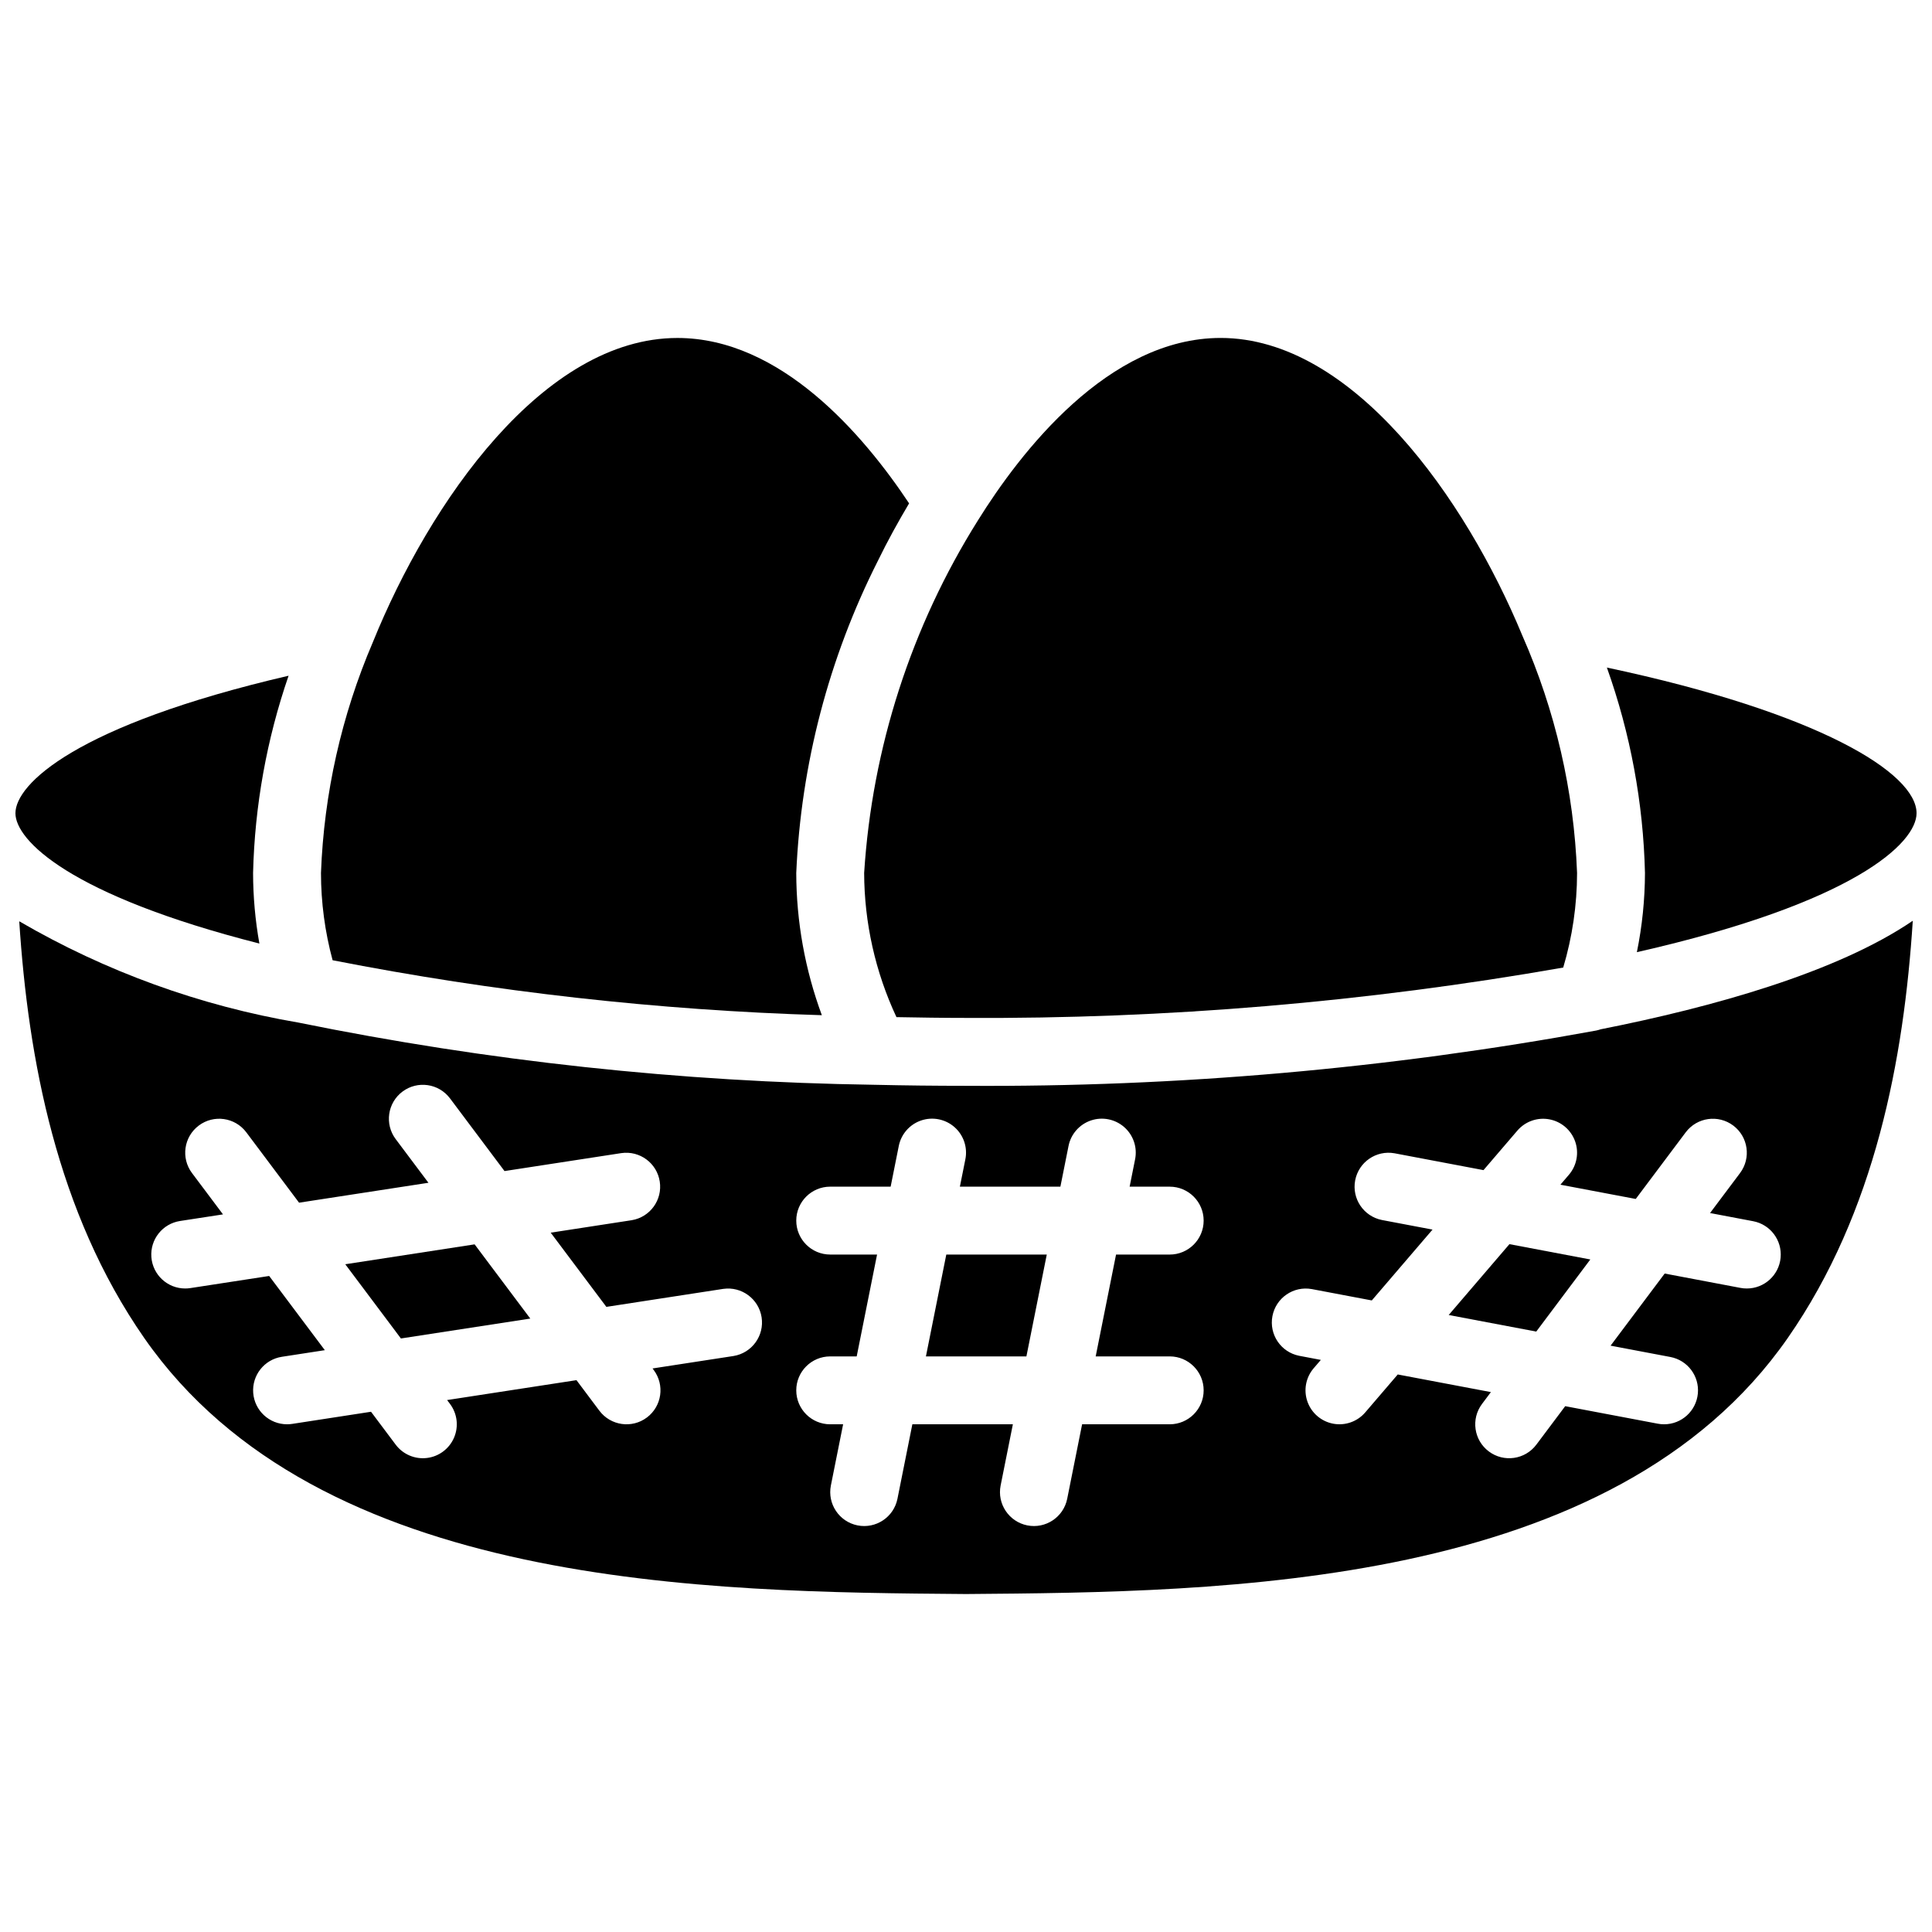
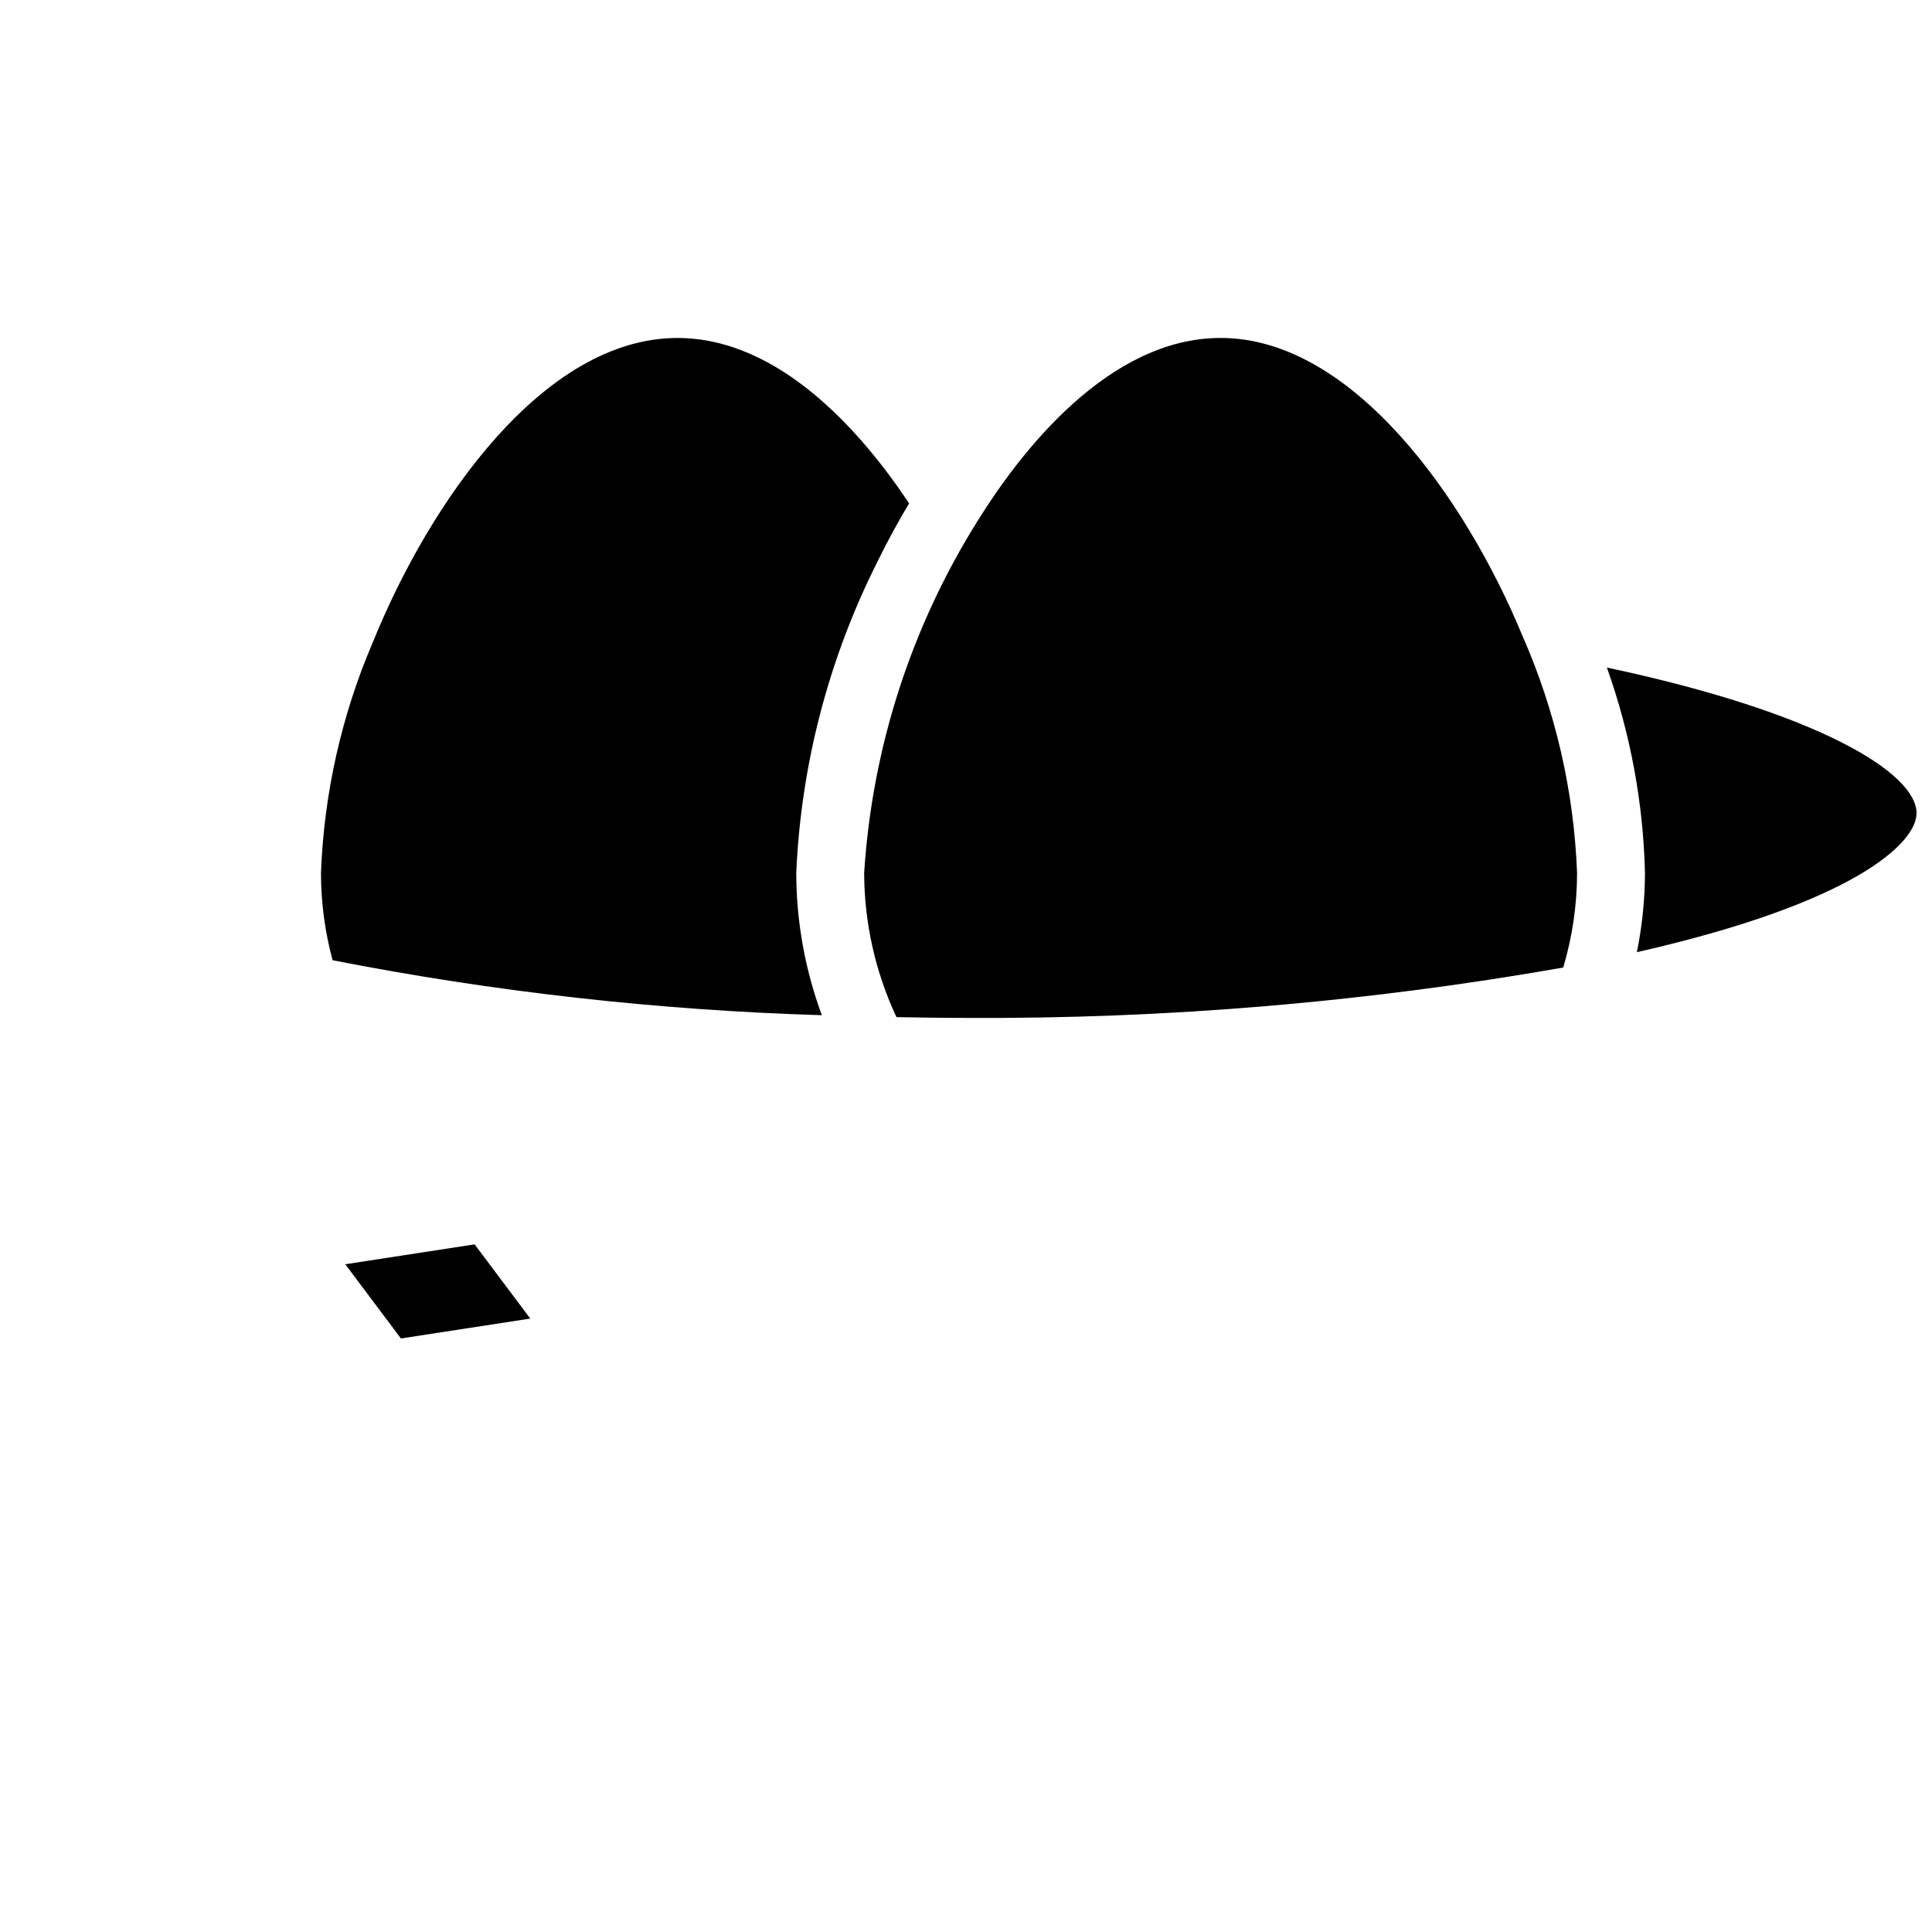
<svg xmlns="http://www.w3.org/2000/svg" width="800px" height="800px" version="1.1" viewBox="144 144 512 512">
  <defs>
    <clipPath id="b">
      <path d="m148.09 323h72.906v72h-72.906z" />
    </clipPath>
    <clipPath id="a">
      <path d="m569 320h82.902v77h-82.902z" />
    </clipPath>
  </defs>
-   <path d="m389.38 503.46h26.629l5.398-26.992h-26.629z" />
  <path d="m235.5 479.04 14.746 19.668 34.285-5.273-14.754-19.668z" />
  <path d="m381.57 413.55c6.109 0.109 12.199 0.207 18.43 0.207 53.047 0.297 106.02-4.168 158.27-13.348 2.422-8.137 3.66-16.578 3.668-25.066-0.824-21.699-5.746-43.043-14.504-62.914-15.059-36.406-45.02-78.871-79.961-78.871-29.785 0-53.094 30.312-64.336 48.387-17.66 28.141-28.016 60.242-30.129 93.398 0.043 13.207 2.965 26.246 8.562 38.207z" />
  <g clip-path="url(#b)">
-     <path d="m212.74 394.05c-1.102-6.176-1.66-12.43-1.672-18.699 0.434-17.809 3.606-35.438 9.41-52.277-56.566 13.164-72.375 28.777-72.387 36.438v0.016c0.016 7.07 14.145 21.676 64.648 34.523z" />
-   </g>
-   <path d="m527.92 492.49 23.203 4.391 14.328-19.109-21.438-4.059z" />
+     </g>
  <g clip-path="url(#a)">
    <path d="m569.84 320.91c6.242 17.488 9.652 35.867 10.094 54.434-0.02 7.047-0.738 14.078-2.144 20.988 58.004-13.152 74.105-29.035 74.117-36.812v-0.016c-0.012-10.645-25.887-26.668-82.066-38.594z" />
  </g>
-   <path d="m567.02 417.1c-55.09 10.109-111.01 15.016-167.02 14.652-8.184 0-16.176-0.09-24.184-0.27l-0.016 0.004-0.016-0.004-0.195-0.004c-51.234-0.75-102.29-6.269-152.5-16.484-26.074-4.445-51.133-13.535-73.988-26.844 2.363 36.492 9.918 77.094 33.133 110.45 46.277 66.473 149.45 67.301 217.77 67.836 68.309-0.535 171.48-1.363 217.76-67.836 23.246-33.395 30.789-74.059 33.145-110.59-20.145 13.73-53.078 22.898-82.715 28.766-0.383 0.137-0.777 0.242-1.176 0.324zm-228.62 86.254-21.469 3.301 0.301 0.402c2.984 3.973 2.18 9.609-1.797 12.594-3.973 2.981-9.609 2.176-12.594-1.797l-6.07-8.098-34.285 5.273 0.77 1.023c1.926 2.57 2.34 5.973 1.074 8.93-1.262 2.957-4.004 5.016-7.195 5.398-3.188 0.387-6.344-0.961-8.273-3.531l-6.535-8.719-20.883 3.215c-0.457 0.07-0.918 0.105-1.379 0.105-4.699-0.008-8.602-3.629-8.961-8.312-0.355-4.688 2.953-8.859 7.598-9.574l11.383-1.754-14.75-19.664-20.879 3.211c-0.457 0.07-0.918 0.105-1.383 0.105-4.699-0.004-8.602-3.625-8.957-8.312s2.953-8.855 7.598-9.574l11.383-1.75-8.211-10.949c-2.984-3.973-2.18-9.613 1.797-12.594 3.973-2.984 9.609-2.18 12.594 1.797l13.98 18.645 34.285-5.277-8.676-11.566c-2.984-3.977-2.18-9.613 1.793-12.594 3.977-2.984 9.613-2.18 12.598 1.797l14.445 19.262 30.965-4.762c4.887-0.703 9.426 2.656 10.176 7.535 0.754 4.875-2.562 9.445-7.434 10.246l-21.465 3.305 14.75 19.664 30.965-4.766c4.883-0.703 9.422 2.66 10.176 7.535 0.75 4.875-2.566 9.449-7.434 10.25zm115.58 0.105c4.969 0 9 4.027 9 8.996s-4.031 8.996-9 8.996h-23.211l-3.953 19.758c-0.988 4.859-5.719 8.004-10.582 7.031-4.859-0.977-8.02-5.699-7.059-10.562l3.246-16.227h-26.637l-3.953 19.758c-0.984 4.859-5.719 8.004-10.582 7.031-4.859-0.977-8.016-5.699-7.059-10.562l3.246-16.227h-3.422c-4.969 0-8.996-4.027-8.996-8.996s4.027-8.996 8.996-8.996h7.019l5.398-26.992h-12.418c-4.969 0-8.996-4.027-8.996-8.996s4.027-8.996 8.996-8.996h16.016l2.152-10.762c0.625-3.16 2.887-5.746 5.938-6.781 3.051-1.035 6.422-0.359 8.836 1.77 2.418 2.129 3.512 5.387 2.871 8.543l-1.449 7.231h26.637l2.152-10.762c0.621-3.16 2.887-5.746 5.938-6.781 3.047-1.035 6.418-0.359 8.836 1.77 2.414 2.129 3.512 5.387 2.867 8.543l-1.445 7.231h10.617c4.969 0 9 4.027 9 8.996s-4.031 8.996-9 8.996h-14.215l-5.398 26.992zm136.75-59.379c2.984-3.977 8.621-4.781 12.598-1.797 3.973 2.981 4.777 8.621 1.797 12.594l-7.945 10.59 11.422 2.164c4.559 0.863 7.711 5.055 7.277 9.676-0.43 4.617-4.305 8.152-8.945 8.156-0.566 0.004-1.133-0.051-1.688-0.156l-20.09-3.805-14.336 19.113 15.852 3c4.559 0.867 7.711 5.059 7.277 9.676-0.43 4.621-4.305 8.156-8.945 8.16-0.566 0-1.133-0.051-1.688-0.16l-24.523-4.641-7.648 10.199c-2.984 3.973-8.621 4.777-12.594 1.797-3.977-2.981-4.781-8.621-1.797-12.594l2.348-3.133-24.684-4.672-8.625 10.062c-2.094 2.438-5.328 3.574-8.484 2.984-3.16-0.594-5.762-2.824-6.828-5.856-1.066-3.031-0.434-6.402 1.656-8.84l1.898-2.211-5.746-1.09c-4.844-0.961-8.008-5.648-7.086-10.504 0.922-4.852 5.582-8.055 10.441-7.172l15.895 3.008 16.094-18.777-13.414-2.539c-4.844-0.965-8.008-5.652-7.086-10.504s5.582-8.055 10.441-7.176l23.566 4.461 8.977-10.473c2.094-2.441 5.328-3.578 8.484-2.984 3.16 0.59 5.762 2.824 6.828 5.856 1.066 3.031 0.434 6.402-1.66 8.84l-2.246 2.625 19.965 3.777z" />
  <path d="m361.8 413.04c-4.461-12.066-6.758-24.824-6.785-37.688 1.258-28.77 8.621-56.938 21.594-82.645 2.656-5.461 5.457-10.504 8.312-15.309-12.09-18.18-33.984-43.832-61.395-43.832-35.484 0-65.664 43.449-80.73 80.656-8.293 19.359-12.945 40.082-13.734 61.129 0.008 7.809 1.043 15.582 3.082 23.121 42.746 8.379 86.109 13.254 129.66 14.566z" />
</svg>